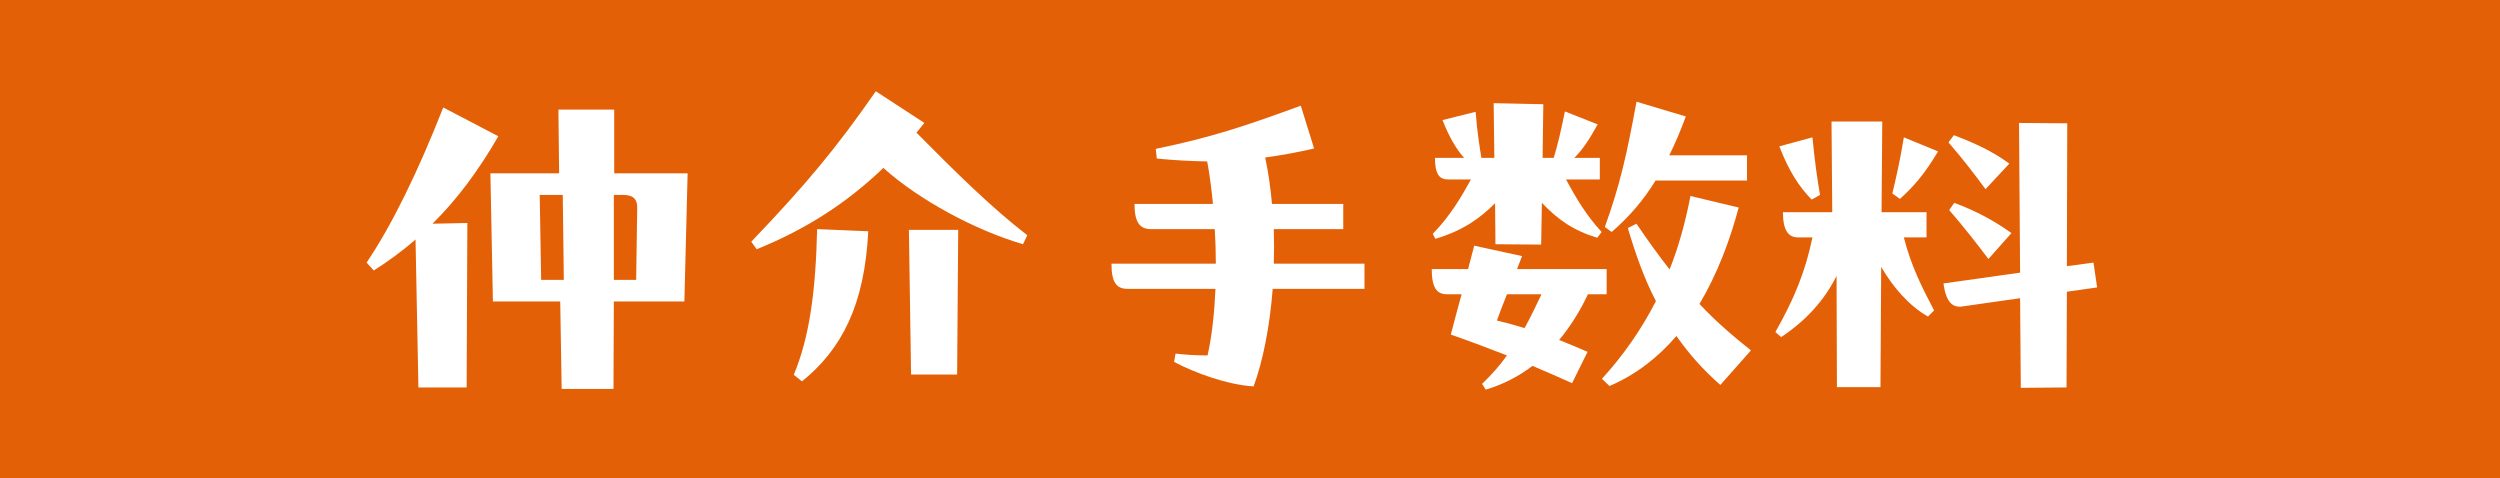
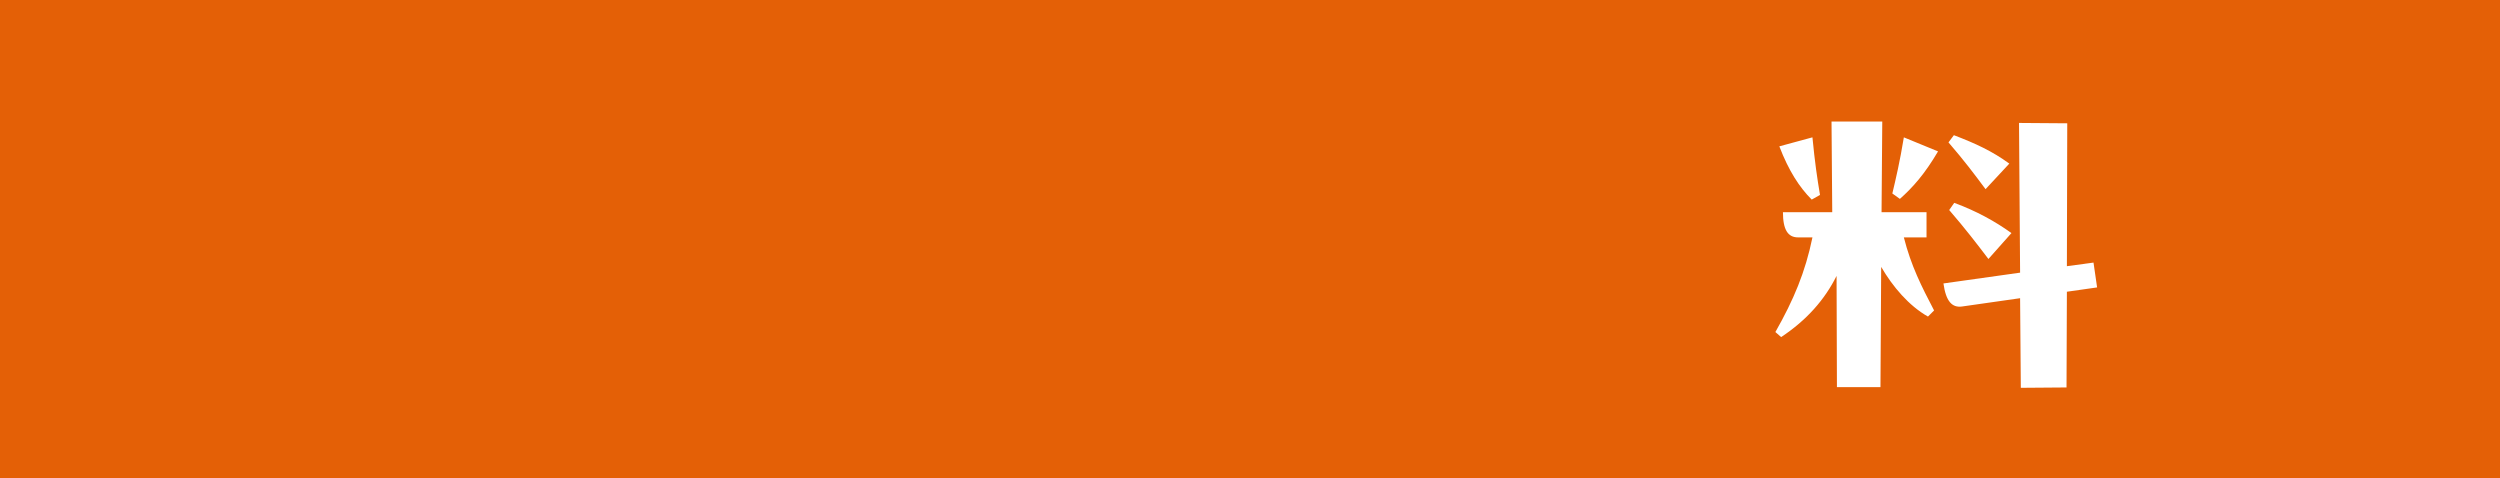
<svg xmlns="http://www.w3.org/2000/svg" version="1.1" id="レイヤー_1" x="0px" y="0px" width="244.008px" height="46.665px" viewBox="0 0 244.008 46.665" enable-background="new 0 0 244.008 46.665" xml:space="preserve">
  <g>
    <rect y="0" fill="#E46006" width="244.008" height="46.666" />
    <g>
      <g>
-         <path fill="#FFFFFF" d="M48.637,13.3c-2.002,3.478-4.145,6.287-6.428,8.535l3.407-0.07l-0.07,16.052h-4.707l-0.281-14.437     c-1.3,1.124-2.635,2.107-4.075,3.021l-0.703-0.772c2.459-3.618,5.058-8.957,7.482-15.139L48.637,13.3z M59.948,10.7v6.218h7.166     l-0.316,12.505h-6.885l-0.035,8.535h-5.058l-0.14-8.535H48.11l-0.246-12.505h6.709l-0.07-6.218H59.948z M52.677,19.025     l0.141,8.29h2.213l-0.105-8.29H52.677z M59.913,19.025v8.29h2.178l0.105-7.06c0-0.738-0.316-1.229-1.37-1.229H59.913z" />
-         <path fill="#FFFFFF" d="M89.45,12.948c3.758,3.794,7.341,7.342,10.818,10.011l-0.421,0.878c-4.672-1.37-10.151-4.32-13.629-7.447     c-3.547,3.407-7.517,5.972-12.364,7.938l-0.527-0.737c5.269-5.515,8.255-9.063,12.154-14.683L90.222,12L89.45,12.948z      M77.472,36.588c1.545-3.688,2.143-8.184,2.283-14.226l4.988,0.211c-0.351,7.2-2.599,11.521-6.463,14.647L77.472,36.588z      M93.419,36.553h-4.496l-0.211-14.12h4.812L93.419,36.553z" />
-         <path fill="#FFFFFF" d="M133.177,25.734v2.459h-8.957c-0.281,3.583-0.914,6.919-1.862,9.519c-2.494-0.141-5.726-1.3-7.763-2.389     l0.141-0.808c1.019,0.105,1.861,0.176,3.126,0.176c0.421-1.862,0.667-4.11,0.773-6.498h-8.571c-1.054,0-1.581-0.563-1.581-2.459     h10.187c0-1.124-0.035-2.248-0.105-3.372h-6.217c-1.089,0-1.616-0.632-1.616-2.459h7.657c-0.141-1.44-0.316-2.845-0.562-4.145     c-1.545-0.035-3.161-0.105-4.917-0.281l-0.105-0.948c5.479-1.124,8.887-2.283,14.156-4.215l1.3,4.18     c-1.686,0.386-3.232,0.667-4.777,0.878c0.316,1.44,0.527,2.986,0.667,4.531h6.955v2.459h-6.779c0.035,1.124,0.035,2.248,0,3.372     H133.177z" />
-         <path fill="#FFFFFF" d="M156.813,28.72h-1.827c-0.773,1.651-1.721,3.162-2.81,4.461c0.878,0.352,1.897,0.773,2.775,1.159     l-1.51,3.056c-1.265-0.562-2.529-1.124-3.864-1.686c-1.335,1.019-2.88,1.826-4.566,2.318l-0.352-0.562     c0.949-0.914,1.756-1.827,2.424-2.775c-1.616-0.632-3.478-1.335-5.479-2.037c0.386-1.476,0.703-2.67,1.054-3.935h-1.44     c-0.983,0-1.475-0.632-1.475-2.458h3.548l0.597-2.283l4.671,1.019l-0.492,1.265h8.747V28.72z M139.847,22.819     c1.721-1.756,2.81-3.653,3.723-5.304h-2.248c-0.843,0-1.264-0.527-1.264-2.107h2.845c-0.772-0.843-1.51-2.143-2.107-3.688     l3.231-0.808c0.141,1.896,0.387,3.442,0.562,4.496h1.265l-0.07-5.339l4.848,0.105l-0.07,5.233h1.089     c0.386-1.265,0.703-2.634,1.089-4.531l3.196,1.265c-0.772,1.405-1.475,2.494-2.283,3.267h2.494v2.107h-3.302     c1.054,1.932,1.967,3.478,3.478,5.128l-0.422,0.562c-2.353-0.702-3.864-1.791-5.409-3.407l-0.07,4.075l-4.461-0.035l-0.035-4.004     c-1.475,1.476-3.126,2.67-5.831,3.478L139.847,22.819z M148.804,32.021c0.597-1.089,1.124-2.178,1.651-3.302h-3.372     c-0.386,0.983-0.703,1.792-0.983,2.564C146.977,31.495,147.891,31.741,148.804,32.021z M170.898,34.199l-2.986,3.372     c-1.686-1.475-3.091-3.056-4.285-4.777c-1.756,2.038-3.899,3.758-6.534,4.882l-0.738-0.702c2.143-2.354,3.864-4.848,5.269-7.587     c-1.089-2.072-1.967-4.496-2.74-7.13l0.843-0.422c1.159,1.722,2.213,3.162,3.232,4.461c0.878-2.178,1.545-4.636,2.037-7.165     l4.707,1.124c-0.843,3.161-2.073,6.463-3.829,9.413C167.385,31.284,169.001,32.689,170.898,34.199z M170.511,17.62h-8.922     c-1.124,1.827-2.494,3.478-4.285,5.023l-0.667-0.492c1.475-4.074,2.143-7.061,3.091-12.224l4.813,1.44     c-0.492,1.335-1.019,2.599-1.616,3.793h7.587V17.62z" />
-         <path fill="#FFFFFF" d="M188.035,20.711v2.459h-2.213c0.703,2.775,1.721,4.777,2.951,7.131l-0.597,0.597     c-1.862-1.054-3.442-2.915-4.566-4.847l-0.07,11.732h-4.25l-0.035-10.854c-1.159,2.318-2.916,4.32-5.41,5.971l-0.562-0.492     c1.792-3.161,2.916-5.831,3.618-9.238h-1.405c-0.983,0-1.475-0.737-1.475-2.459h4.812l-0.07-8.852h4.953l-0.07,8.852H188.035z      M176.83,19.482c-1.194-1.194-2.248-2.81-3.161-5.199l3.231-0.878c0.246,2.529,0.457,3.934,0.738,5.62L176.83,19.482z      M184.698,18.885c0.351-1.476,0.738-3.126,1.124-5.479l3.337,1.37c-1.3,2.213-2.459,3.513-3.723,4.637L184.698,18.885z      M204.333,25.629l0.351,2.424l-2.95,0.421l-0.035,9.343l-4.461,0.035l-0.07-8.746l-5.655,0.808     c-0.983,0.141-1.581-0.491-1.827-2.248l7.482-1.054L197.063,12l4.707,0.035l-0.035,13.945L204.333,25.629z M193.796,18.463     c-1.124-1.51-2.072-2.774-3.618-4.566l0.527-0.703c2.108,0.808,3.724,1.545,5.41,2.775L193.796,18.463z M190.74,19.798     c2.178,0.808,3.969,1.792,5.585,2.951l-2.248,2.529c-1.124-1.475-2.248-2.95-3.829-4.777L190.74,19.798z" />
+         <path fill="#FFFFFF" d="M188.035,20.711v2.459h-2.213c0.703,2.775,1.721,4.777,2.951,7.131l-0.597,0.597     c-1.862-1.054-3.442-2.915-4.566-4.847l-0.07,11.732h-4.25l-0.035-10.854c-1.159,2.318-2.916,4.32-5.41,5.971l-0.562-0.492     c1.792-3.161,2.916-5.831,3.618-9.238h-1.405c-0.983,0-1.475-0.737-1.475-2.459h4.812l-0.07-8.852h4.953l-0.07,8.852H188.035z      M176.83,19.482c-1.194-1.194-2.248-2.81-3.161-5.199l3.231-0.878c0.246,2.529,0.457,3.934,0.738,5.62L176.83,19.482z      M184.698,18.885c0.351-1.476,0.738-3.126,1.124-5.479l3.337,1.37c-1.3,2.213-2.459,3.513-3.723,4.637L184.698,18.885z      M204.333,25.629l0.351,2.424l-2.95,0.421l-0.035,9.343l-4.461,0.035l-0.07-8.746l-5.655,0.808     c-0.983,0.141-1.581-0.491-1.827-2.248l7.482-1.054L197.063,12l4.707,0.035l-0.035,13.945L204.333,25.629z M193.796,18.463     c-1.124-1.51-2.072-2.774-3.618-4.566l0.527-0.703c2.108,0.808,3.724,1.545,5.41,2.775z M190.74,19.798     c2.178,0.808,3.969,1.792,5.585,2.951l-2.248,2.529c-1.124-1.475-2.248-2.95-3.829-4.777L190.74,19.798z" />
      </g>
    </g>
  </g>
  <g>
</g>
  <g>
</g>
  <g>
</g>
  <g>
</g>
  <g>
</g>
  <g>
</g>
</svg>